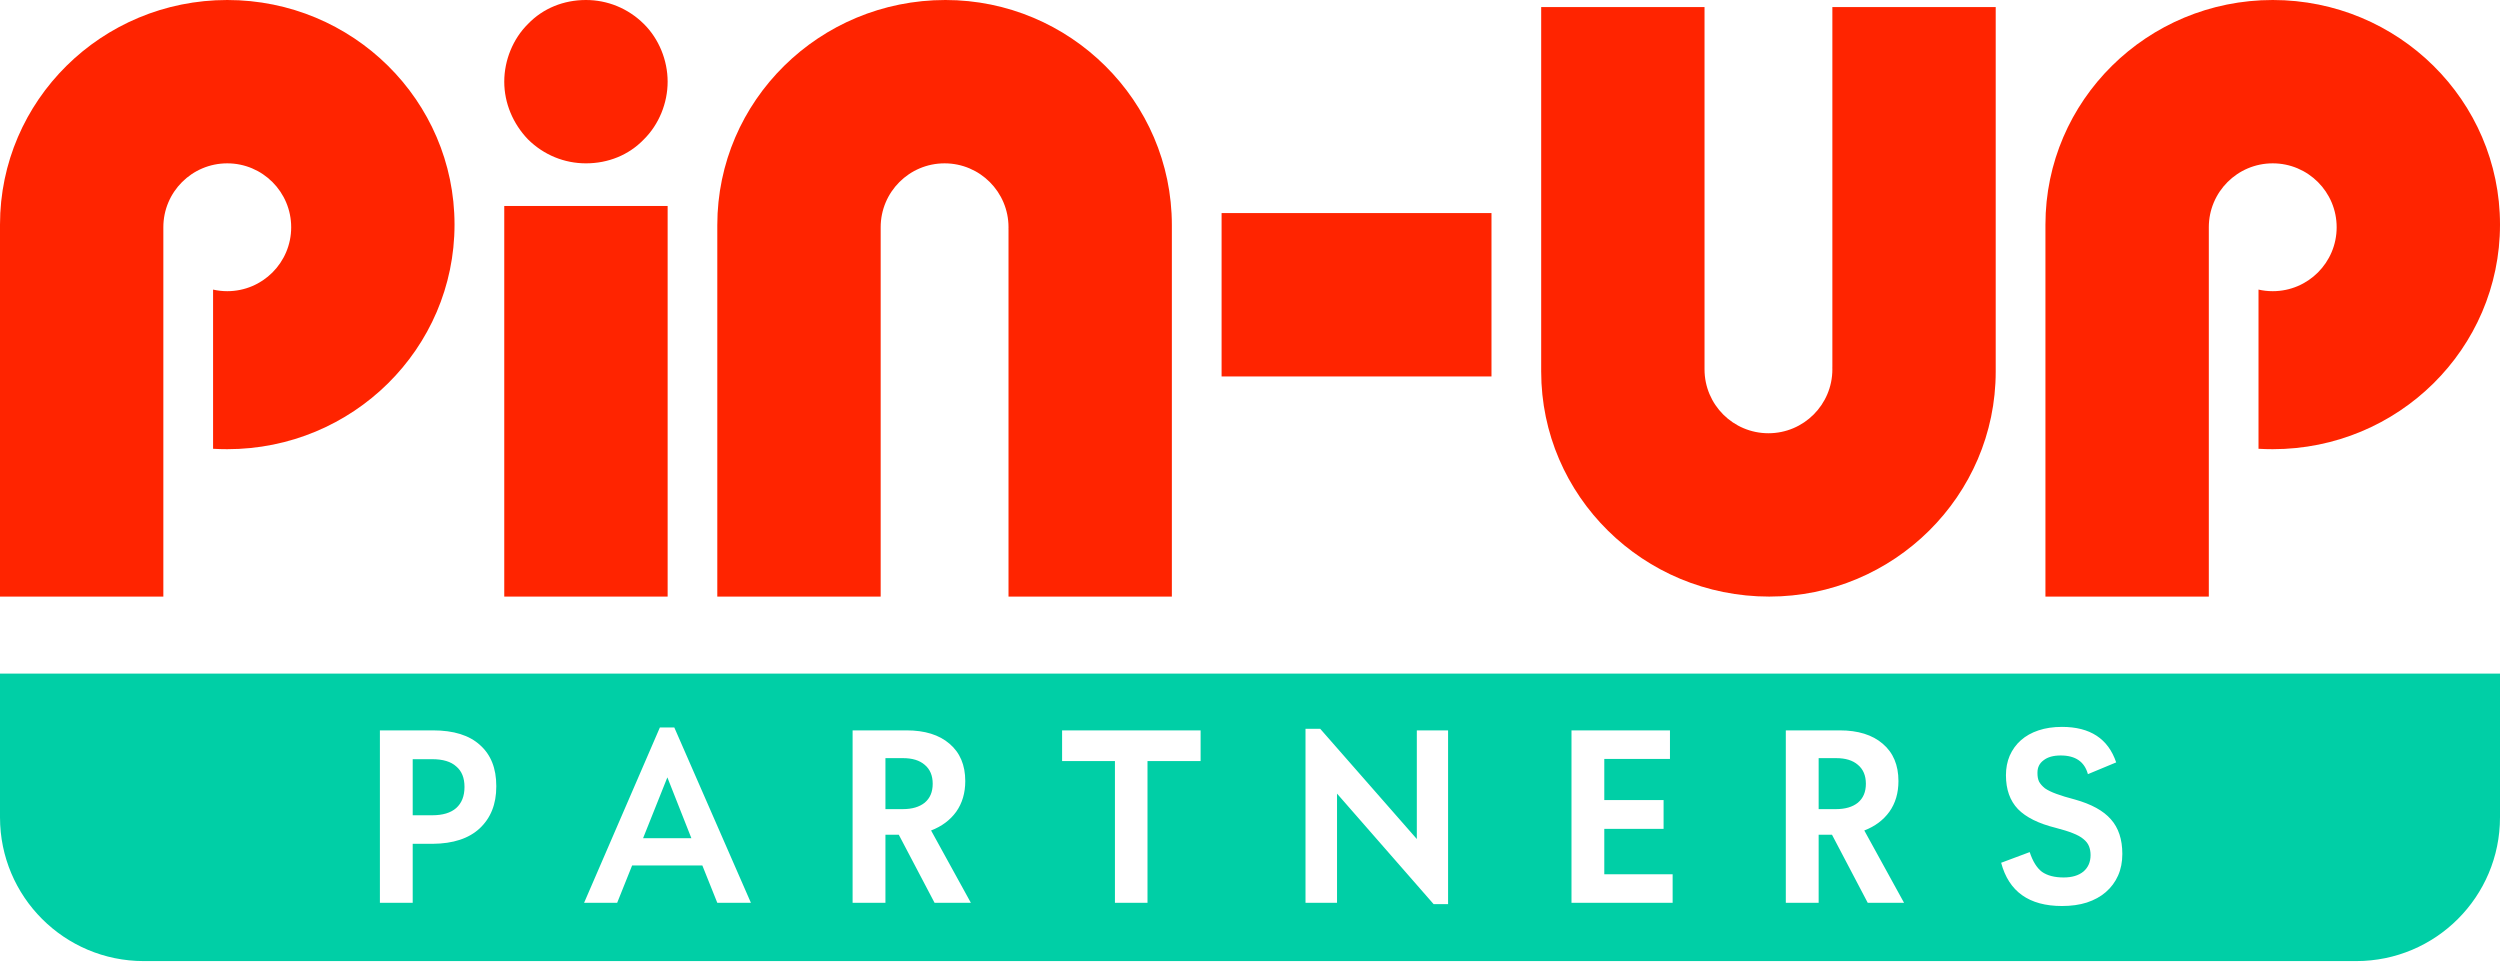
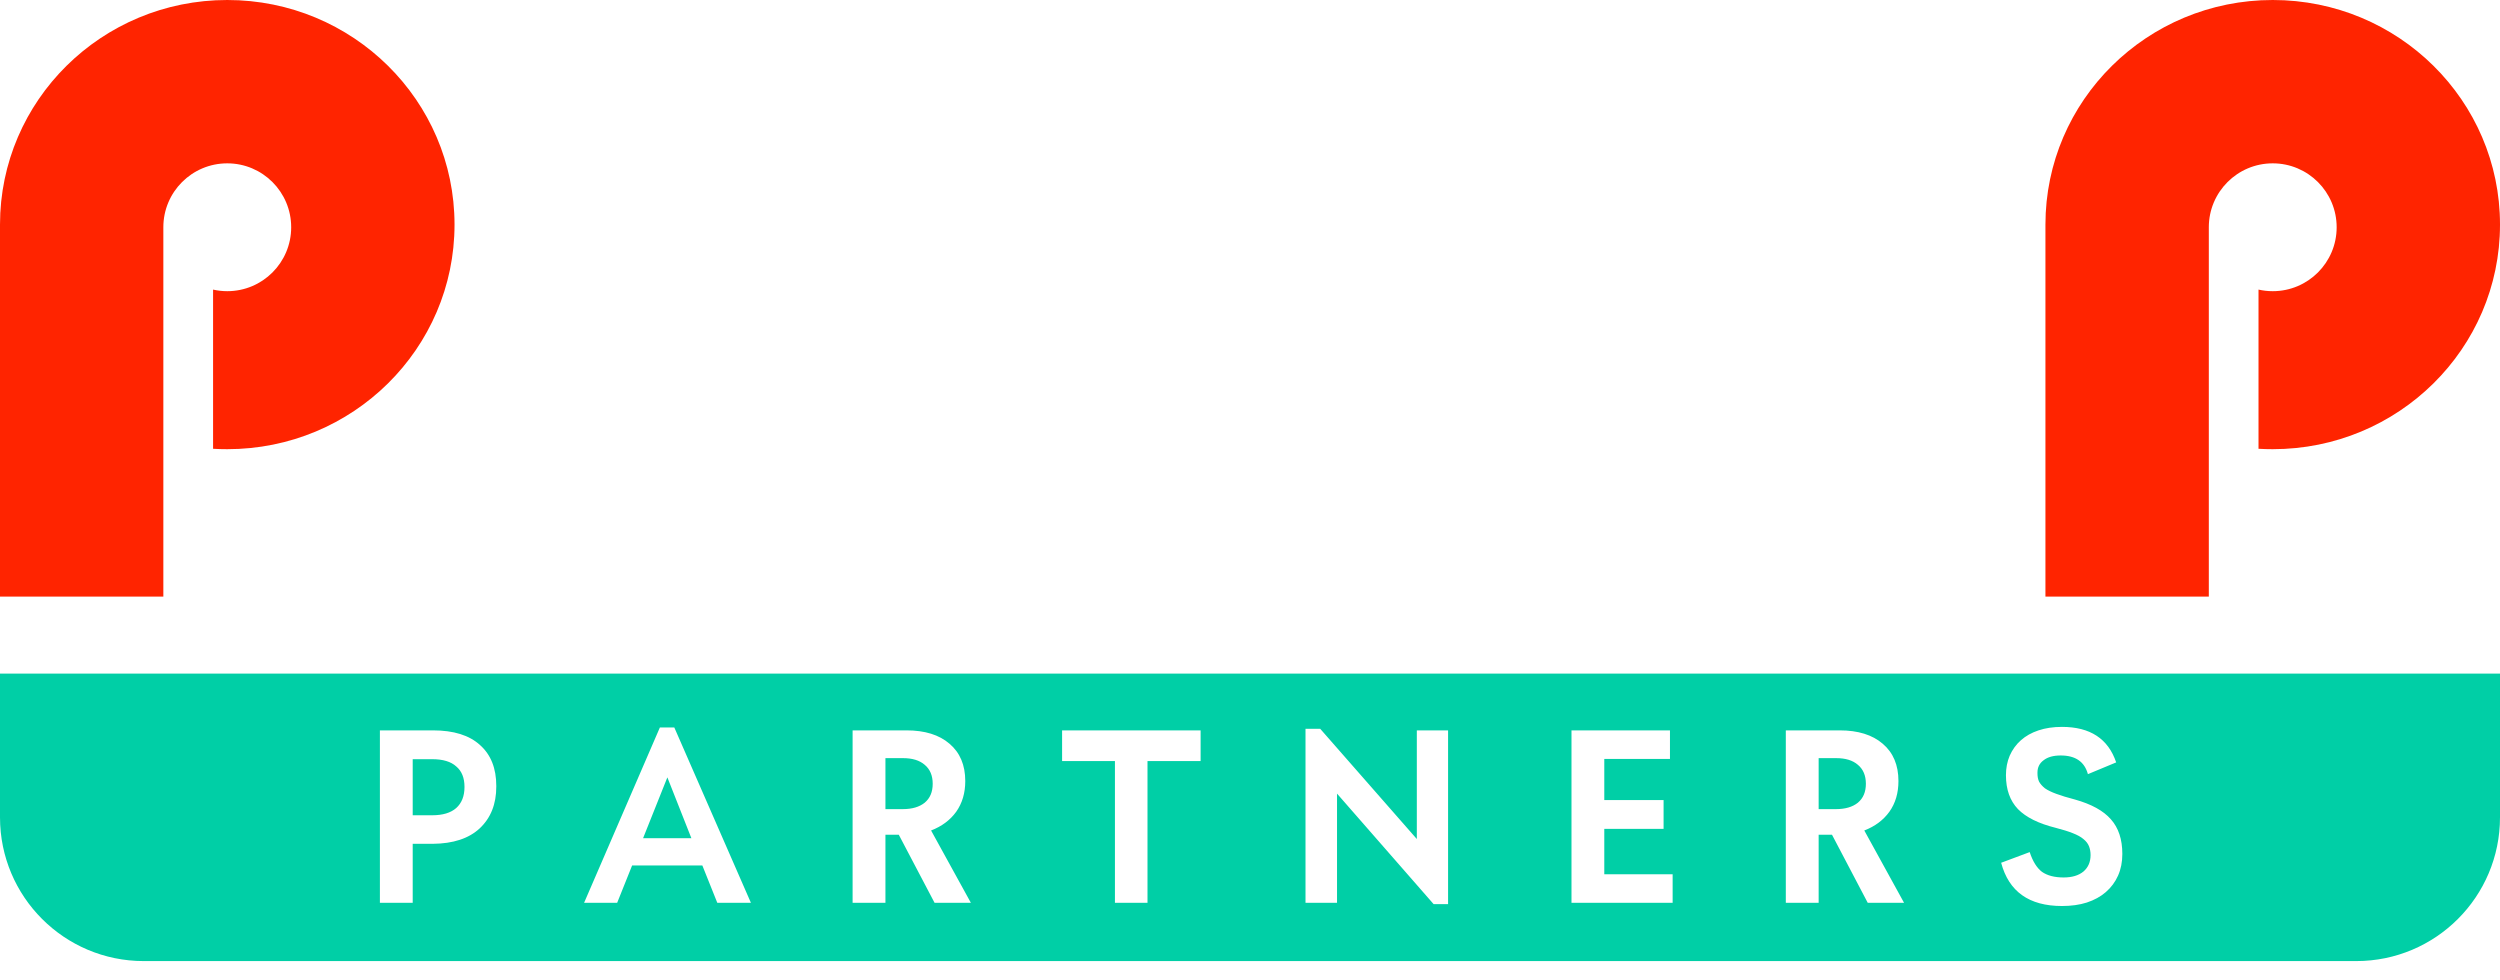
<svg xmlns="http://www.w3.org/2000/svg" width="74" height="29" viewBox="0 0 74 29" fill="none">
  <g style="mix-blend-mode:luminosity">
    <path fill-rule="evenodd" clip-rule="evenodd" d="M13.454 6.648C13.454 10.32 10.443 13.296 6.727 13.296C6.586 13.296 6.446 13.292 6.307 13.284V8.572C6.442 8.603 6.583 8.619 6.727 8.619C7.772 8.619 8.619 7.772 8.619 6.727C8.619 5.682 7.772 4.835 6.727 4.835C5.682 4.835 4.835 5.682 4.835 6.727V13.03V13.296V17.659H0V6.648C0 2.976 3.012 0 6.727 0C10.443 0 13.454 2.976 13.454 6.648Z" fill="#FF2400" />
    <path fill-rule="evenodd" clip-rule="evenodd" d="M74 6.648C74 10.32 70.988 13.296 67.273 13.296C67.132 13.296 66.991 13.292 66.852 13.284V8.572C66.987 8.603 67.128 8.619 67.273 8.619C68.318 8.619 69.165 7.772 69.165 6.727C69.165 5.682 68.318 4.835 67.273 4.835C66.228 4.835 65.381 5.682 65.381 6.727V13.03V13.296V17.659H60.545V6.648C60.545 2.976 63.557 0 67.273 0C70.988 0 74 2.976 74 6.648Z" fill="#FF2400" />
-     <path d="M19.762 2.418C19.762 3.053 19.503 3.687 19.057 4.127C18.611 4.591 18.001 4.835 17.344 4.835C16.71 4.835 16.1 4.591 15.63 4.127C15.184 3.663 14.926 3.053 14.926 2.418C14.926 1.783 15.184 1.148 15.63 0.708C16.076 0.244 16.687 0 17.344 0C17.978 0 18.588 0.244 19.057 0.708C19.503 1.148 19.762 1.783 19.762 2.418Z" fill="#FF2400" />
-     <path d="M19.762 6.097H14.926V17.659H19.762V6.097Z" fill="#FF2400" />
-     <path d="M44.148 11.143V6.307H36.159V11.143H44.148Z" fill="#FF2400" />
-     <path fill-rule="evenodd" clip-rule="evenodd" d="M34.687 17.659V6.662C34.687 2.982 31.665 0 27.984 0C24.255 0 21.232 2.982 21.232 6.662V17.659H26.068V13.083V6.83V6.806C26.068 6.793 26.068 6.78 26.068 6.767C26.068 6.754 26.068 6.741 26.068 6.727C26.068 5.682 26.915 4.835 27.96 4.835C29.005 4.835 29.852 5.682 29.852 6.727C29.852 6.741 29.852 6.754 29.851 6.767C29.852 6.78 29.852 6.793 29.852 6.806V17.659H34.687Z" fill="#FF2400" />
-     <path fill-rule="evenodd" clip-rule="evenodd" d="M59.073 0.21V10.998C59.073 14.677 56.051 17.659 52.37 17.659C48.641 17.659 45.619 14.677 45.619 10.998V0.21H50.454V4.576V10.829V10.853C50.454 10.866 50.454 10.879 50.454 10.892C50.454 10.905 50.454 10.918 50.454 10.932C50.454 11.977 51.301 12.824 52.346 12.824C53.391 12.824 54.238 11.977 54.238 10.932C54.238 10.918 54.238 10.905 54.237 10.892C54.238 10.879 54.238 10.866 54.238 10.853V0.21H59.073Z" fill="#FF2400" />
    <path fill-rule="evenodd" clip-rule="evenodd" d="M69.745 19.939H37.067H4.255H0V24.193C0 26.543 1.905 28.448 4.255 28.448L4.261 28.448H69.739L69.745 28.448C72.095 28.448 74 26.543 74 24.193V19.939H69.745ZM59.234 25.538C59.461 26.391 60.061 26.818 61.035 26.818C61.309 26.818 61.554 26.784 61.77 26.715C61.992 26.642 62.179 26.539 62.331 26.407C62.489 26.27 62.611 26.107 62.695 25.917C62.779 25.728 62.821 25.514 62.821 25.277C62.821 24.845 62.708 24.503 62.481 24.25C62.26 23.997 61.905 23.802 61.415 23.665C61.194 23.607 61.012 23.552 60.87 23.499C60.727 23.447 60.614 23.392 60.53 23.334C60.451 23.27 60.393 23.204 60.356 23.136C60.324 23.067 60.309 22.986 60.309 22.891V22.867C60.309 22.715 60.369 22.593 60.49 22.504C60.611 22.409 60.78 22.362 60.996 22.362C61.433 22.362 61.702 22.546 61.802 22.915L62.639 22.567C62.402 21.866 61.868 21.516 61.035 21.516C60.777 21.516 60.546 21.55 60.34 21.619C60.135 21.687 59.961 21.785 59.819 21.911C59.676 22.038 59.566 22.19 59.487 22.369C59.413 22.543 59.376 22.736 59.376 22.946C59.376 23.368 59.495 23.702 59.732 23.95C59.969 24.192 60.34 24.377 60.846 24.503C61.051 24.556 61.22 24.608 61.352 24.661C61.489 24.714 61.594 24.772 61.668 24.835C61.747 24.898 61.802 24.969 61.834 25.048C61.865 25.127 61.881 25.214 61.881 25.309C61.881 25.514 61.81 25.678 61.668 25.799C61.525 25.915 61.331 25.973 61.083 25.973C60.814 25.973 60.601 25.917 60.443 25.807C60.29 25.691 60.169 25.496 60.079 25.222L59.234 25.538ZM18.711 25.617H20.789L21.232 26.723H22.227L19.959 21.532H19.533L17.289 26.723H18.268L18.711 25.617ZM19.754 23.01L20.465 24.811H19.035L19.754 23.01ZM14.69 23.286V23.262C14.69 22.741 14.529 22.338 14.208 22.053C13.892 21.764 13.428 21.619 12.817 21.619H11.245V26.723H12.216V24.977H12.809C13.415 24.972 13.878 24.819 14.2 24.519C14.526 24.213 14.69 23.802 14.69 23.286ZM13.504 23.918C13.341 24.061 13.104 24.132 12.793 24.132H12.216V22.472H12.793C13.109 22.472 13.346 22.543 13.504 22.686C13.668 22.823 13.749 23.025 13.749 23.294C13.749 23.563 13.668 23.771 13.504 23.918ZM26.604 24.708H26.209V26.723H25.237V21.619H26.833C27.376 21.619 27.8 21.751 28.105 22.014C28.416 22.277 28.572 22.646 28.572 23.12C28.572 23.473 28.482 23.776 28.303 24.029C28.124 24.276 27.876 24.461 27.56 24.582L28.738 26.723H27.663L26.604 24.708ZM26.209 23.95H26.723C26.997 23.95 27.212 23.887 27.371 23.76C27.529 23.628 27.608 23.442 27.608 23.199C27.608 22.957 27.529 22.77 27.371 22.638C27.218 22.506 27.005 22.441 26.731 22.441H26.209V23.95ZM33.966 22.528H35.538V21.619H31.438V22.528H33.002V26.723H33.966V22.528ZM42.863 21.619V26.763H42.436L39.576 23.491V26.723H38.643V21.572H39.078L41.938 24.835V21.619H42.863ZM49.51 26.723V25.878H47.487V24.535H49.242V23.681H47.487V22.464H49.431V21.619H46.516V26.723H49.51ZM54.227 24.708H53.832V26.723H52.86V21.619H54.456C54.998 21.619 55.422 21.751 55.728 22.014C56.039 22.277 56.194 22.646 56.194 23.12C56.194 23.473 56.105 23.776 55.925 24.029C55.746 24.276 55.499 24.461 55.183 24.582L56.36 26.723H55.285L54.227 24.708ZM53.832 23.95H54.345C54.619 23.95 54.835 23.887 54.993 23.76C55.151 23.628 55.23 23.442 55.23 23.199C55.23 22.957 55.151 22.77 54.993 22.638C54.84 22.506 54.627 22.441 54.353 22.441H53.832V23.95Z" fill="#00CFA6" />
  </g>
</svg>